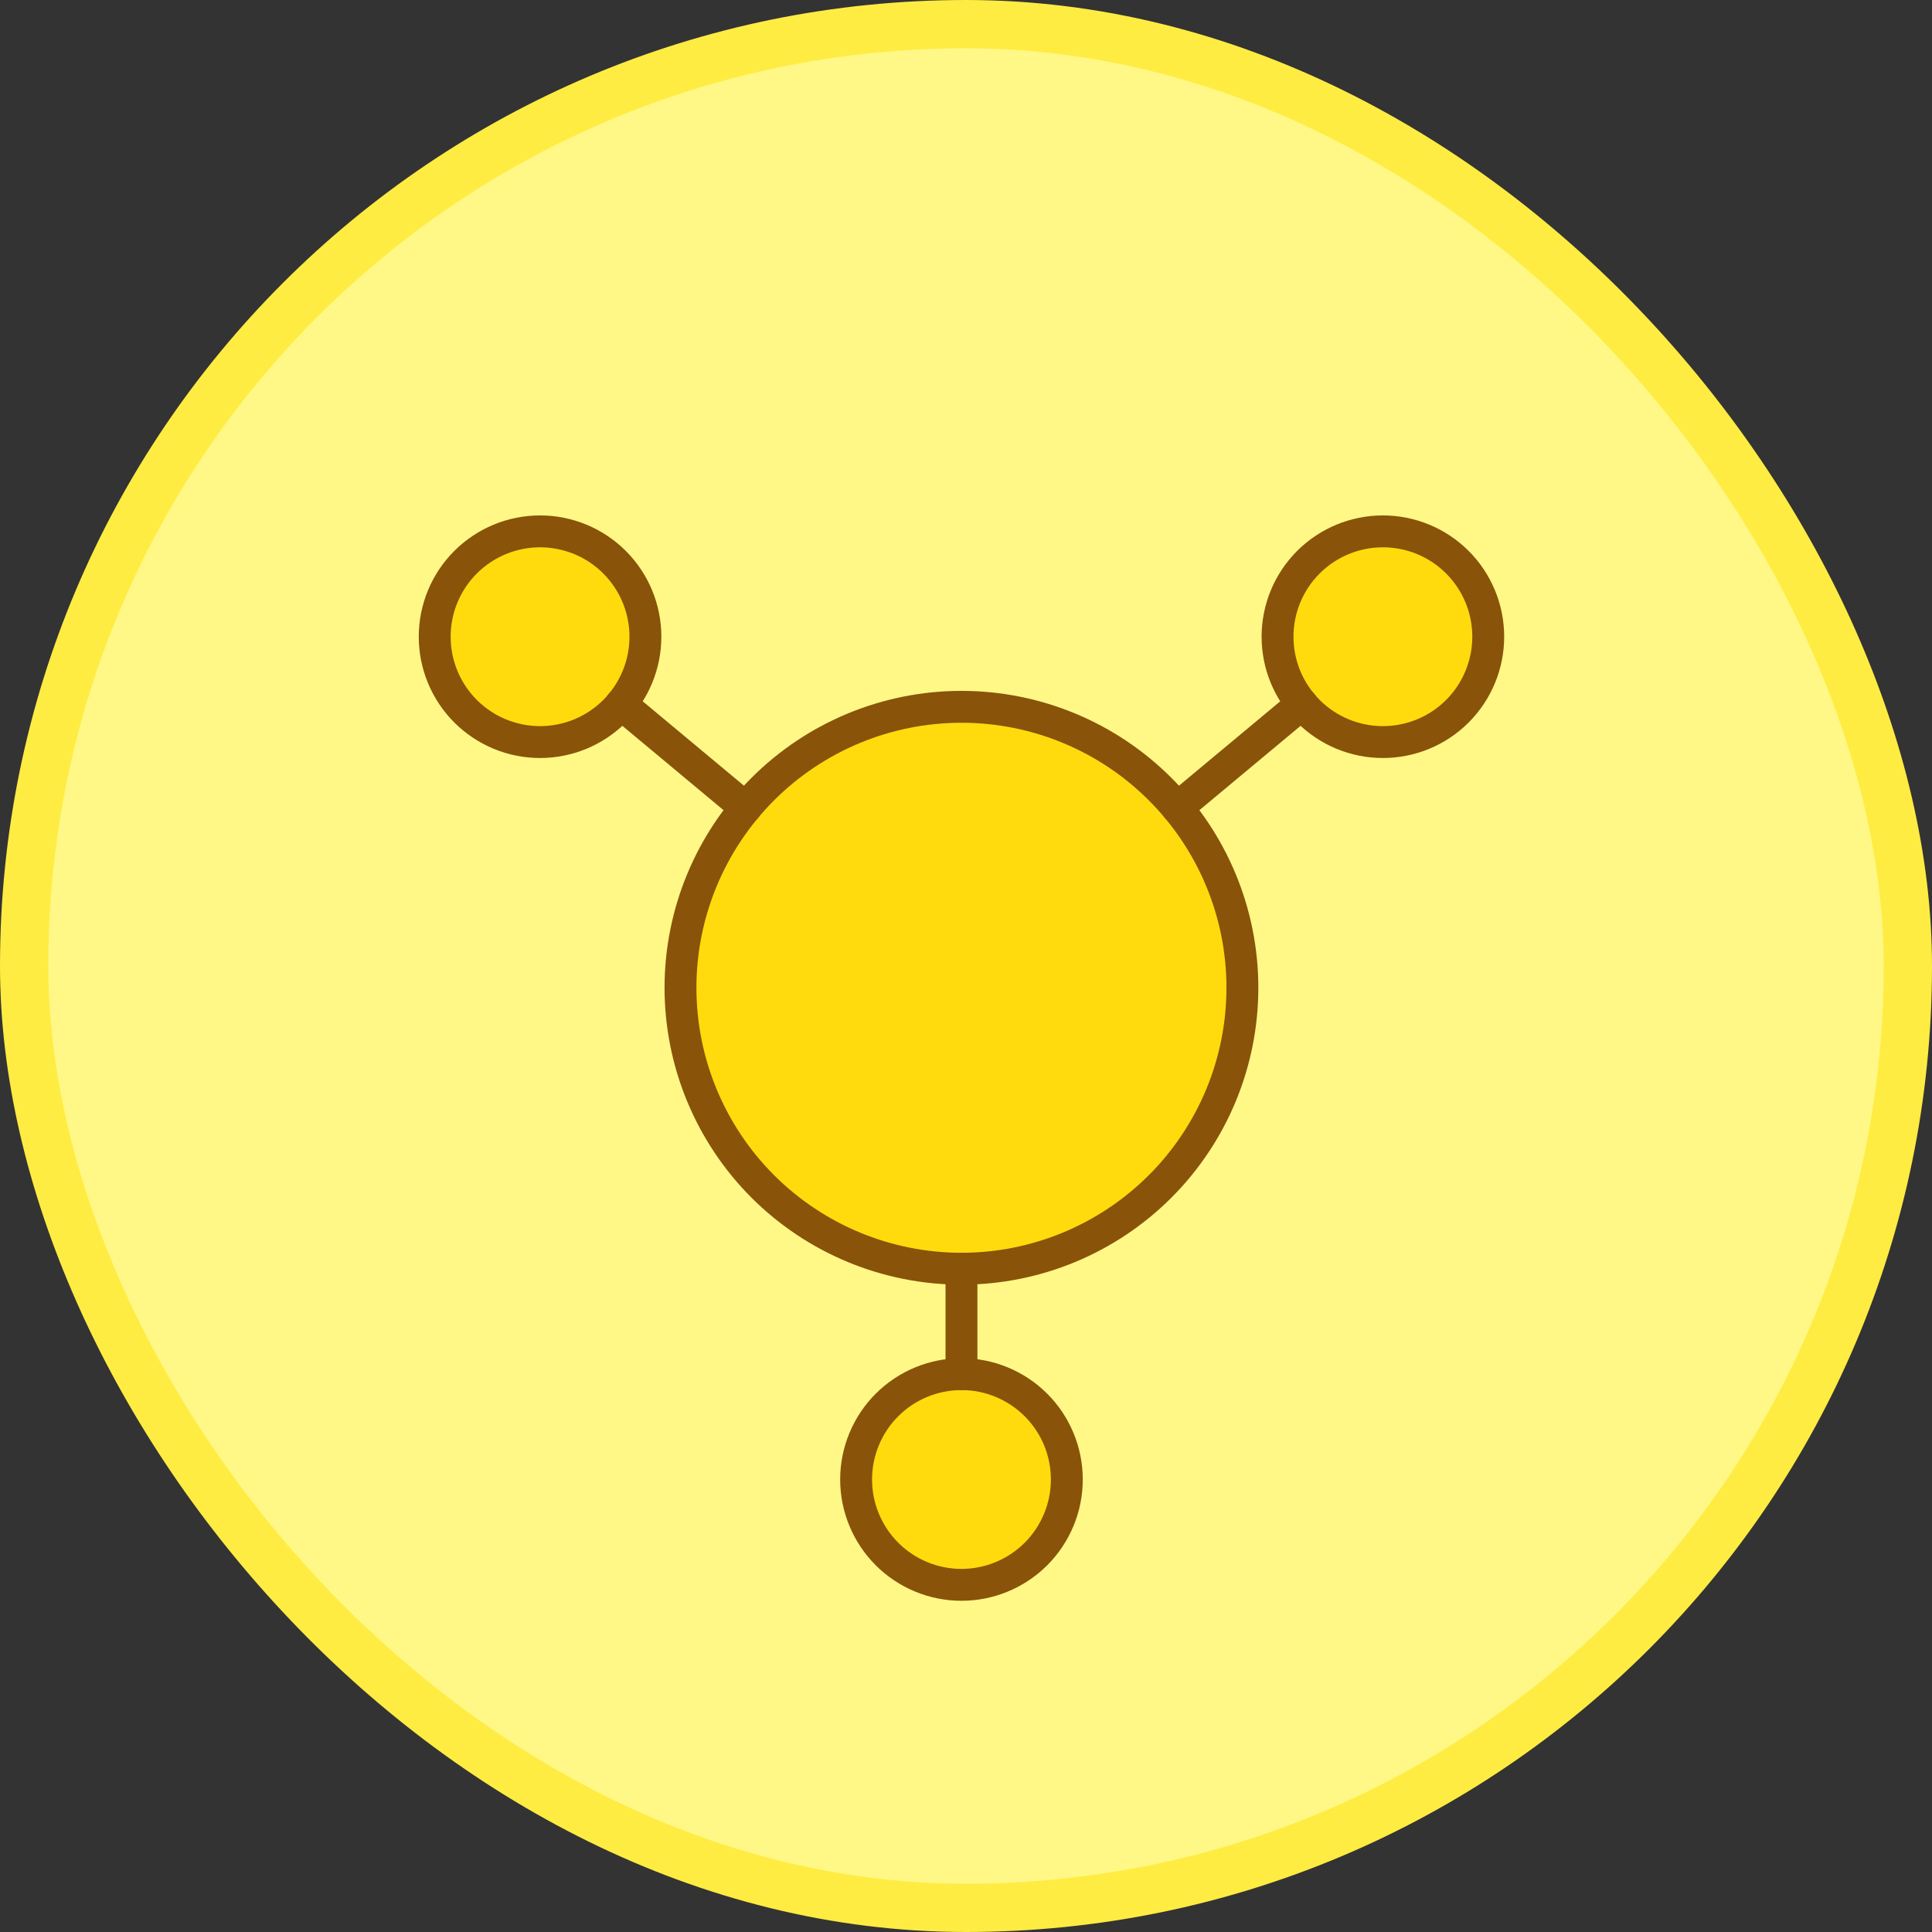
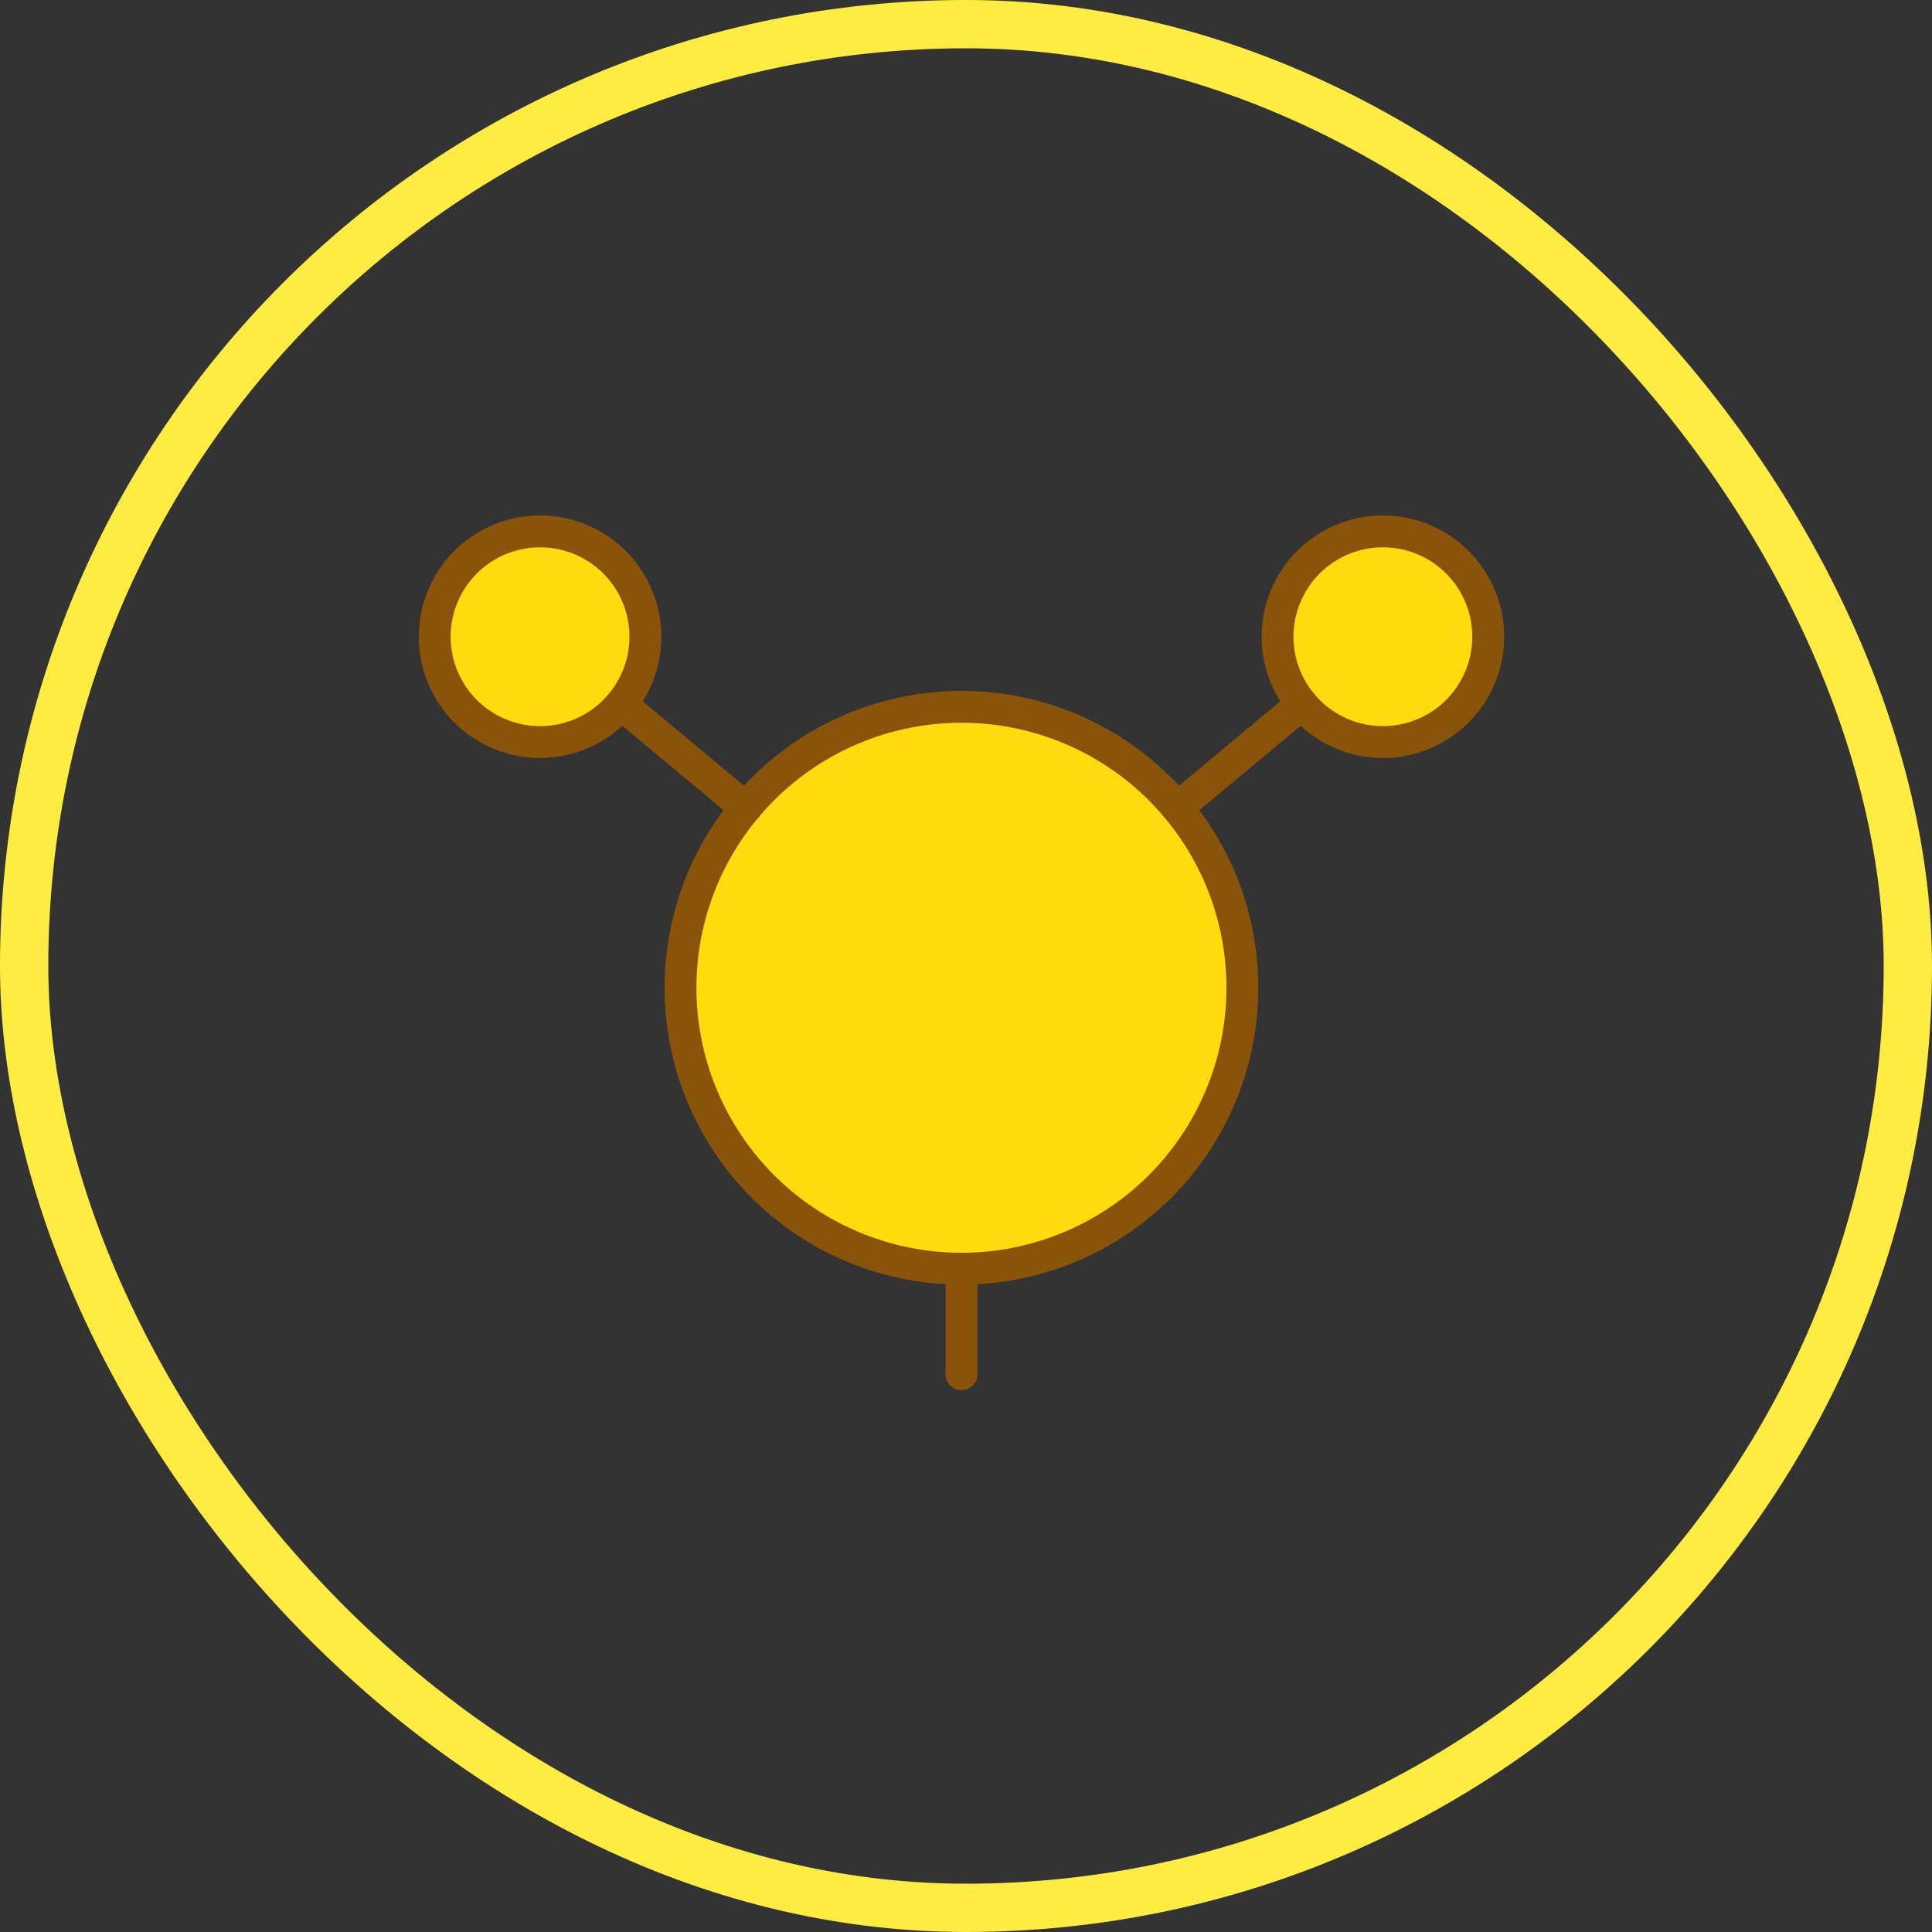
<svg xmlns="http://www.w3.org/2000/svg" width="32" height="32" viewBox="0 0 32 32" fill="none">
  <rect x="0" y="0" width="32" height="32" fill="#333333" stroke="none" />
-   <rect x="0.4" y="0.4" width="31.2" height="31.2" rx="15.6" fill="#FFF886" />
  <rect x="0.4" y="0.4" width="31.2" height="31.2" rx="15.6" stroke="#FFEC42" stroke-width="0.8" />
  <path d="M11.271 16.36C11.271 17.595 11.762 18.778 12.634 19.651C13.507 20.523 14.691 21.014 15.925 21.014C17.159 21.014 18.343 20.523 19.215 19.651C20.088 18.778 20.578 17.595 20.578 16.36C20.578 15.126 20.088 13.943 19.215 13.07C18.343 12.197 17.159 11.707 15.925 11.707C14.691 11.707 13.507 12.197 12.634 13.07C11.762 13.943 11.271 15.126 11.271 16.36Z" fill="#FFDB0D" stroke="#89530A" stroke-width="0.528" stroke-linecap="round" stroke-linejoin="round" />
-   <path d="M14.18 24.505C14.18 24.968 14.364 25.411 14.691 25.739C15.018 26.066 15.462 26.25 15.925 26.25C16.387 26.25 16.831 26.066 17.159 25.739C17.486 25.411 17.67 24.968 17.67 24.505C17.67 24.042 17.486 23.598 17.159 23.271C16.831 22.944 16.387 22.76 15.925 22.76C15.462 22.76 15.018 22.944 14.691 23.271C14.364 23.598 14.18 24.042 14.18 24.505Z" fill="#FFDB0D" stroke="#89530A" stroke-width="0.528" stroke-linecap="round" stroke-linejoin="round" />
  <path d="M7.2 10.546C7.2 11.009 7.384 11.452 7.711 11.78C8.039 12.107 8.482 12.291 8.945 12.291C9.408 12.291 9.852 12.107 10.179 11.78C10.506 11.452 10.69 11.009 10.69 10.546C10.69 10.083 10.506 9.639 10.179 9.312C9.852 8.985 9.408 8.801 8.945 8.801C8.482 8.801 8.039 8.985 7.711 9.312C7.384 9.639 7.2 10.083 7.2 10.546Z" fill="#FFDB0D" stroke="#89530A" stroke-width="0.528" stroke-linecap="round" stroke-linejoin="round" />
  <path d="M21.16 10.546C21.16 11.009 21.344 11.452 21.671 11.78C21.998 12.107 22.442 12.291 22.905 12.291C23.368 12.291 23.812 12.107 24.139 11.78C24.466 11.452 24.65 11.009 24.65 10.546C24.65 10.083 24.466 9.639 24.139 9.312C23.812 8.985 23.368 8.801 22.905 8.801C22.442 8.801 21.998 8.985 21.671 9.312C21.344 9.639 21.16 10.083 21.16 10.546Z" fill="#FFDB0D" stroke="#89530A" stroke-width="0.528" stroke-linecap="round" stroke-linejoin="round" />
  <path d="M15.925 22.761V21.016" stroke="#89530A" stroke-width="0.528" stroke-linecap="round" stroke-linejoin="round" />
  <path d="M10.286 11.66L12.351 13.381" stroke="#89530A" stroke-width="0.528" stroke-linecap="round" stroke-linejoin="round" />
  <path d="M21.564 11.66L19.499 13.381" stroke="#89530A" stroke-width="0.528" stroke-linecap="round" stroke-linejoin="round" />
</svg>